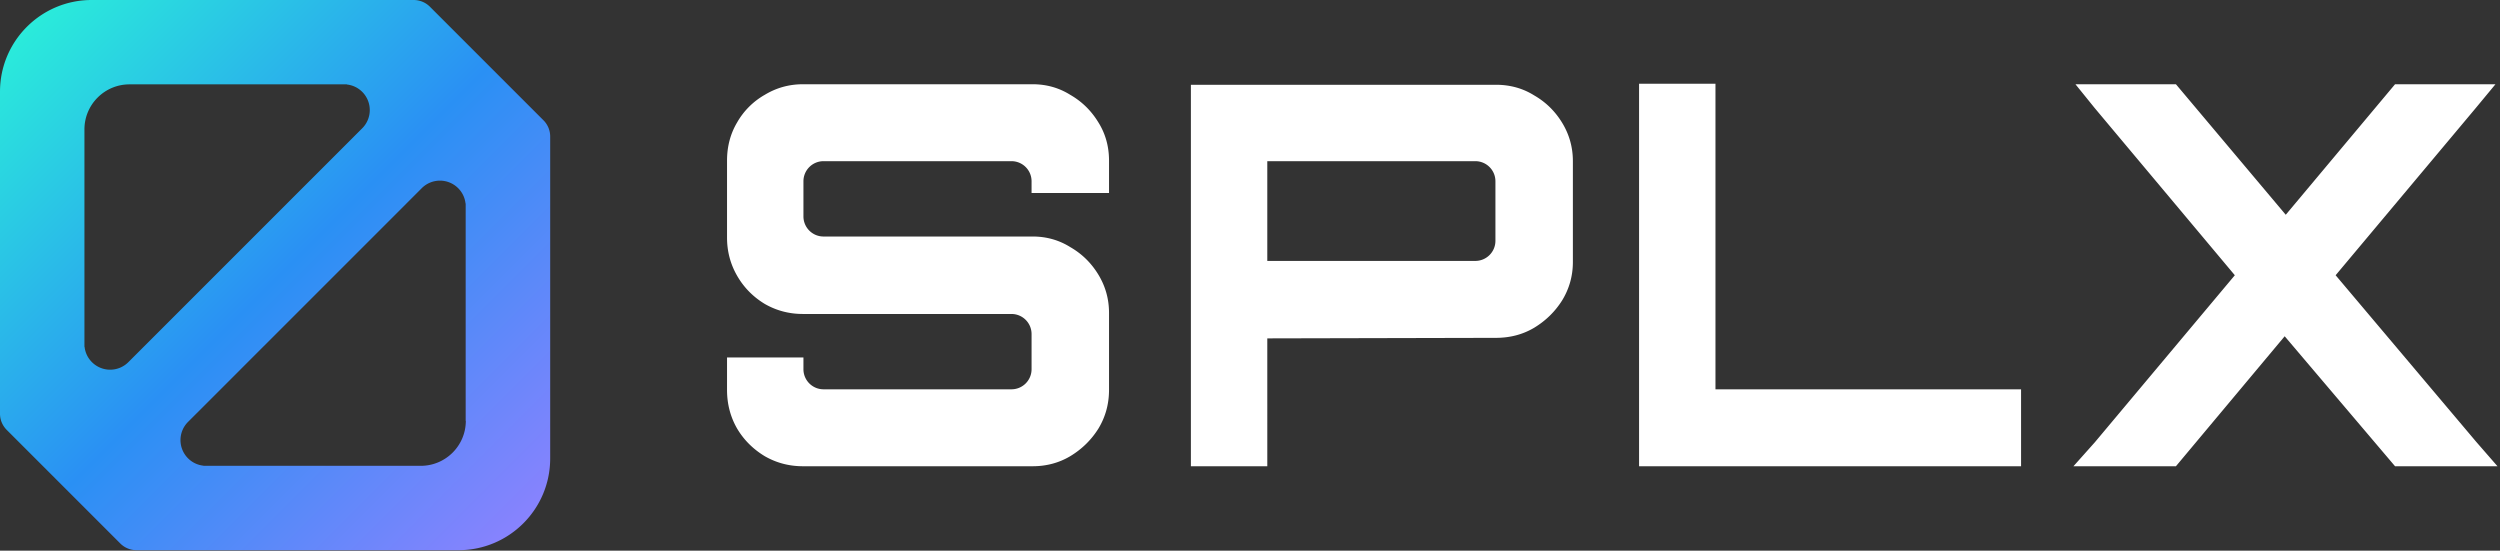
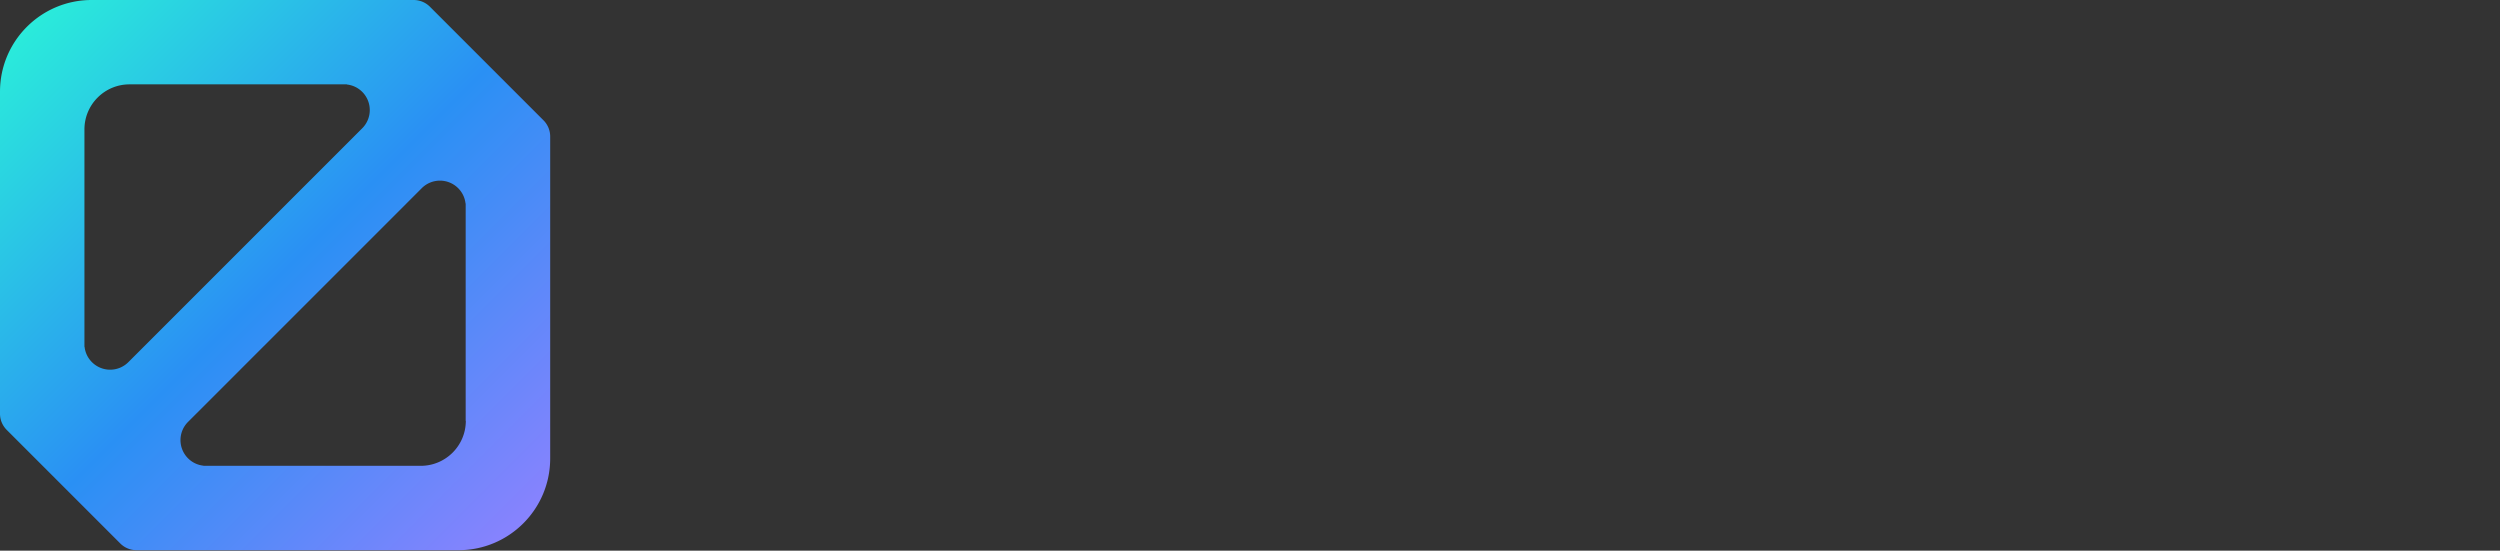
<svg xmlns="http://www.w3.org/2000/svg" width="622" height="137" fill="none">
  <rect width="100%" height="100%" fill="#333333" stroke="none" />
  <path fill="url(#a)" d="M135.213 29.925 106.961 1.673A5.729 5.729 0 0 0 102.931 0H22.814C10.21 0 0 10.21 0 22.814v80.117c0 1.521.608 2.966 1.673 4.03l28.252 28.252a5.73 5.73 0 0 0 4.03 1.673h80.117c12.605 0 22.814-10.209 22.814-22.814V33.955a5.697 5.697 0 0 0-1.673-4.03ZM31.94 90.098a6.403 6.403 0 0 1-9.069 0 6.338 6.338 0 0 1-1.825-3.803h-.038V32.206c0-6.198 5.02-11.217 11.217-11.217h54.07v.038a6.337 6.337 0 0 1 3.822 1.825 6.403 6.403 0 0 1 0 9.07L31.978 90.06l-.038.038Zm83.957 14.582c0 6.198-5.019 11.217-11.217 11.217H50.61v-.038a6.34 6.34 0 0 1-3.822-1.825 6.403 6.403 0 0 1 0-9.069l58.139-58.139a6.403 6.403 0 0 1 9.069 0 6.342 6.342 0 0 1 1.825 3.803h.038v54.089l.038-.038Z" />
-   <path fill="#fff" d="m515.873 116.001 5.303-5.94 34.848-41.58-34.848-41.58-4.803-5.94h24.999l27.324 32.472 27.192-32.472h24.985l-4.921 5.94-34.848 41.58 34.98 41.448 5.289 6.072h-25.485l-27.456-32.34-27.06 32.34h-25.499ZM407.801 116V20.828h19.008V96.86h76.032V116h-95.04Zm-111.506 0V21.092h75.9c3.52 0 6.688.88 9.504 2.64 2.904 1.672 5.236 3.96 6.996 6.864 1.76 2.904 2.64 6.072 2.64 9.504v25.08c0 3.432-.88 6.6-2.64 9.504-1.76 2.816-4.092 5.104-6.996 6.864-2.816 1.672-5.984 2.508-9.504 2.508l-56.892.132V116h-19.008Zm19.008-51.084h51.76a5 5 0 0 0 5-5V45.1a5 5 0 0 0-5-5h-51.76v24.816Zm-115.54 51.085c-3.432 0-6.6-.836-9.504-2.508-2.904-1.76-5.192-4.048-6.864-6.864-1.672-2.904-2.508-6.116-2.508-9.636V88.94h19.008v2.92a5 5 0 0 0 5 5h46.76a5 5 0 0 0 5-5v-8.744a5 5 0 0 0-5-5h-51.892c-3.432 0-6.6-.836-9.504-2.508-2.904-1.76-5.192-4.092-6.864-6.996-1.672-2.904-2.508-6.072-2.508-9.504v-19.14c0-3.52.836-6.688 2.508-9.504a18.354 18.354 0 0 1 6.864-6.864c2.904-1.76 6.072-2.64 9.504-2.64h57.156c3.432 0 6.556.88 9.372 2.64 2.904 1.672 5.236 3.96 6.996 6.864 1.76 2.816 2.64 5.984 2.64 9.504v8.052h-19.272V45.1a5 5 0 0 0-5-5h-46.76a5 5 0 0 0-5 5v8.744a5 5 0 0 0 5 5h52.024c3.432 0 6.556.88 9.372 2.64 2.904 1.672 5.236 3.96 6.996 6.864 1.76 2.904 2.64 6.072 2.64 9.504v19.14c0 3.52-.88 6.732-2.64 9.636-1.76 2.816-4.092 5.104-6.996 6.864-2.816 1.672-5.94 2.508-9.372 2.508h-57.156Z" />
  <defs>
    <linearGradient id="a" x1="0" x2="136.886" y1="0" y2="136.886" gradientUnits="userSpaceOnUse">
      <stop stop-color="#2AF5D8" />
      <stop offset=".505" stop-color="#2A90F4" />
      <stop offset="1" stop-color="#9281FF" />
    </linearGradient>
  </defs>
</svg>